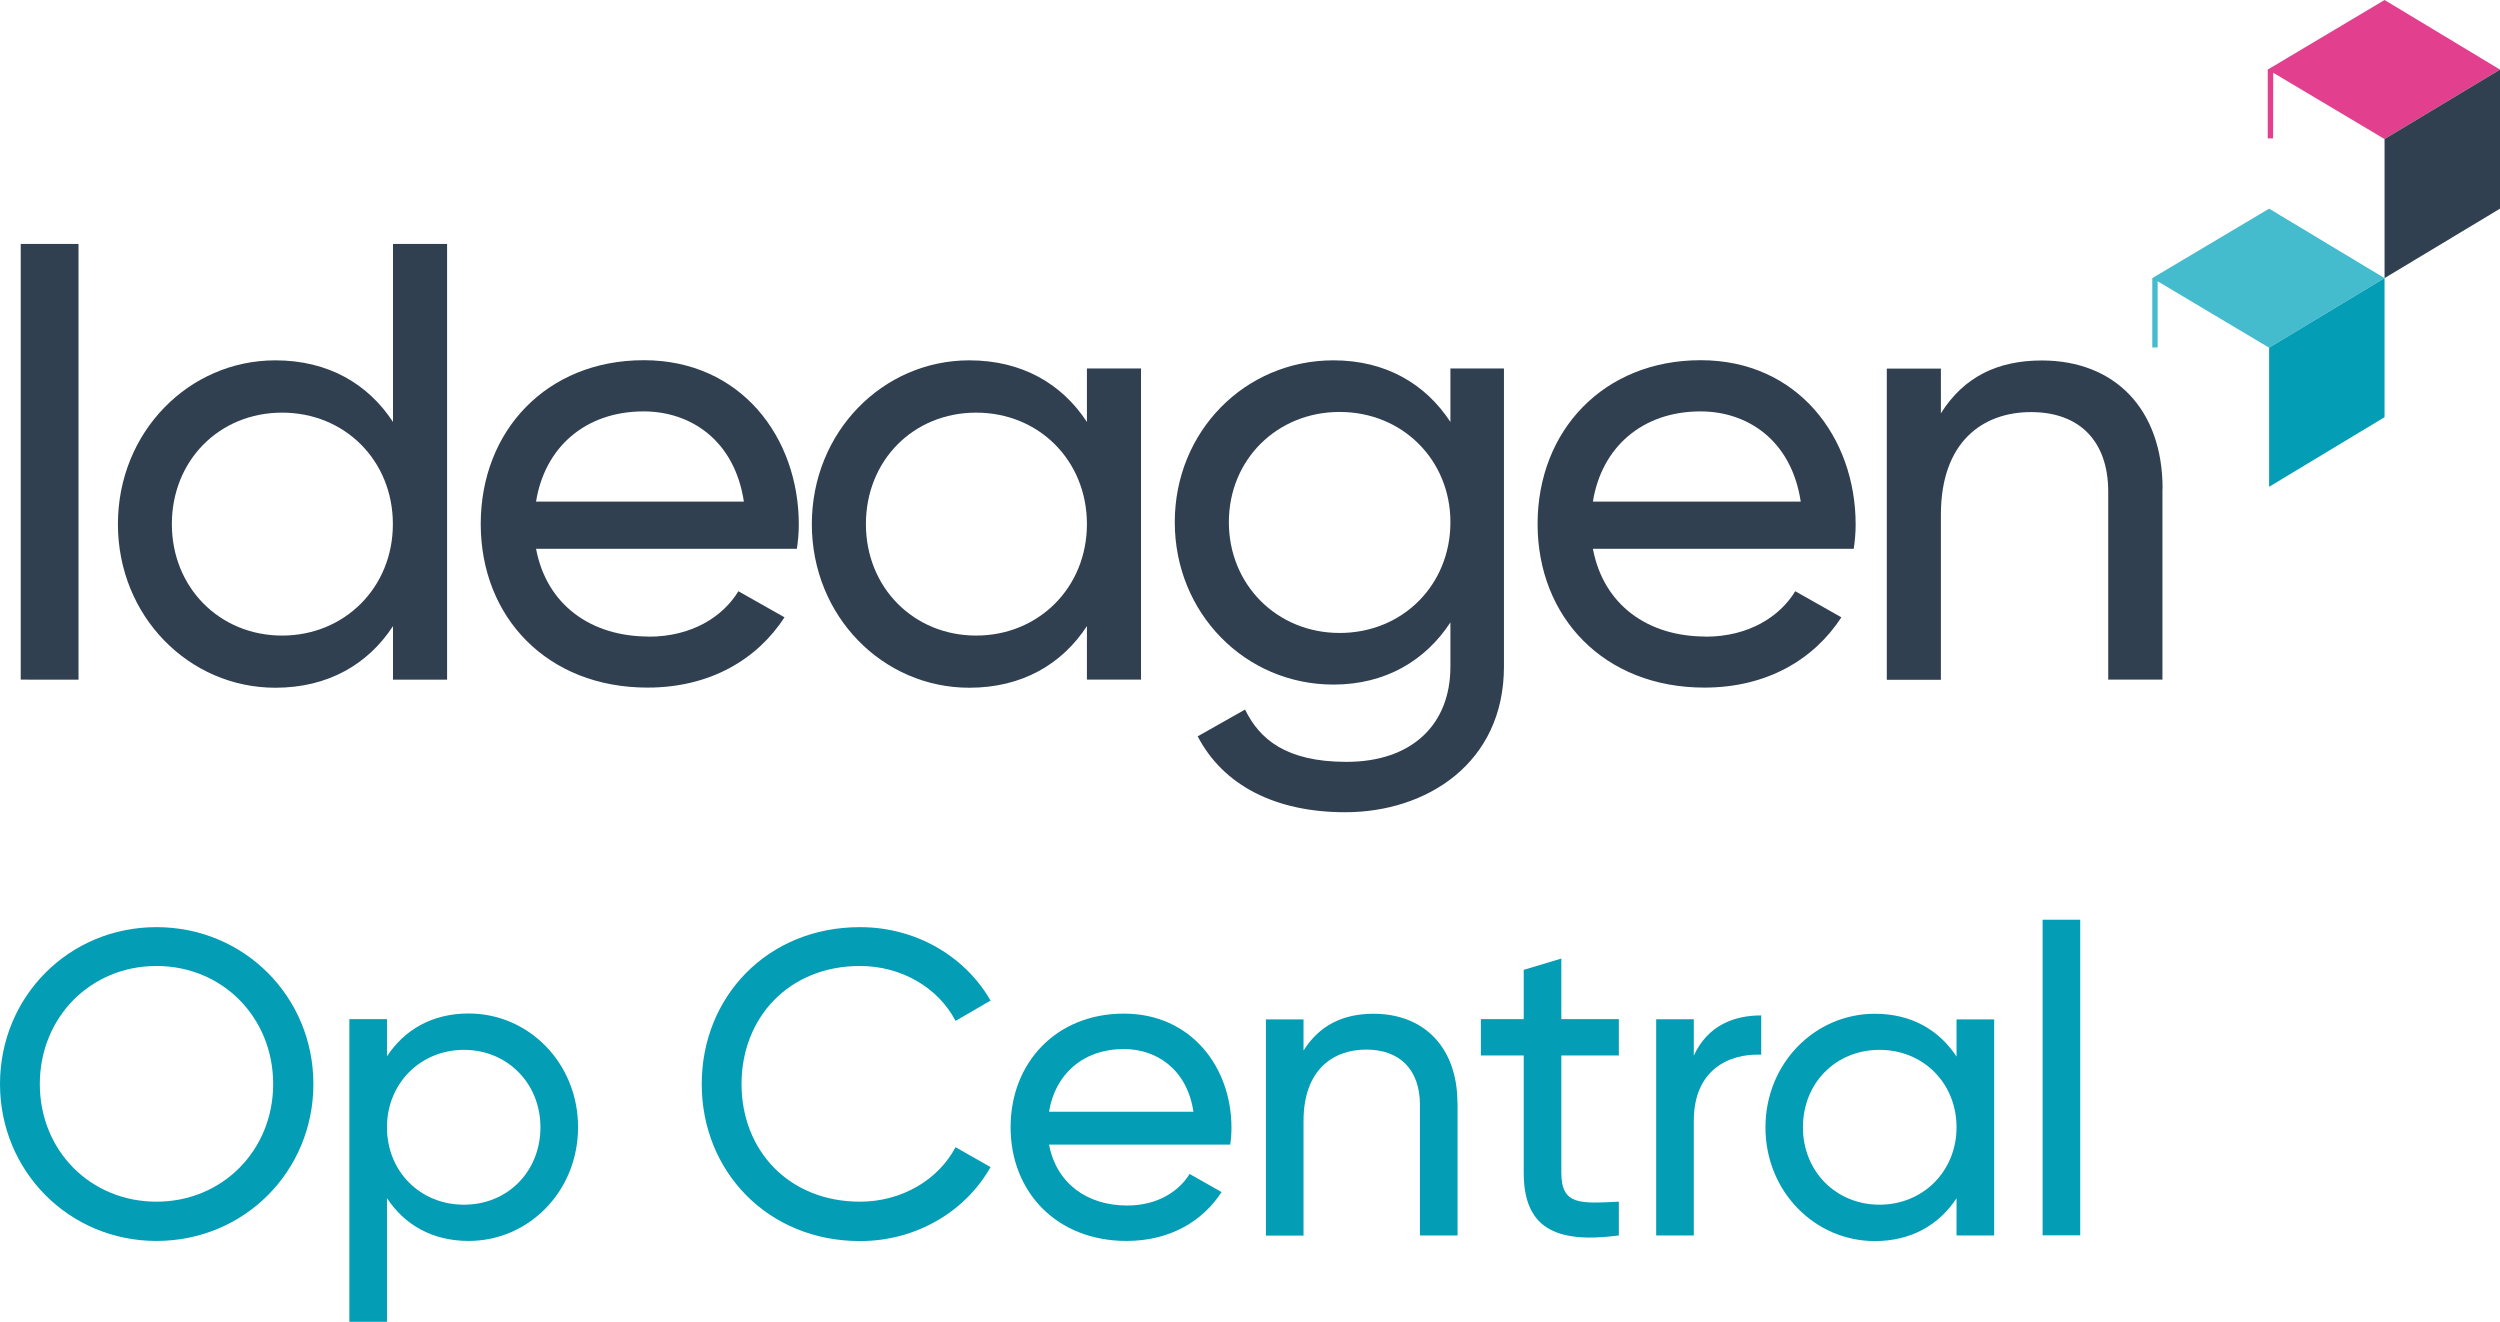
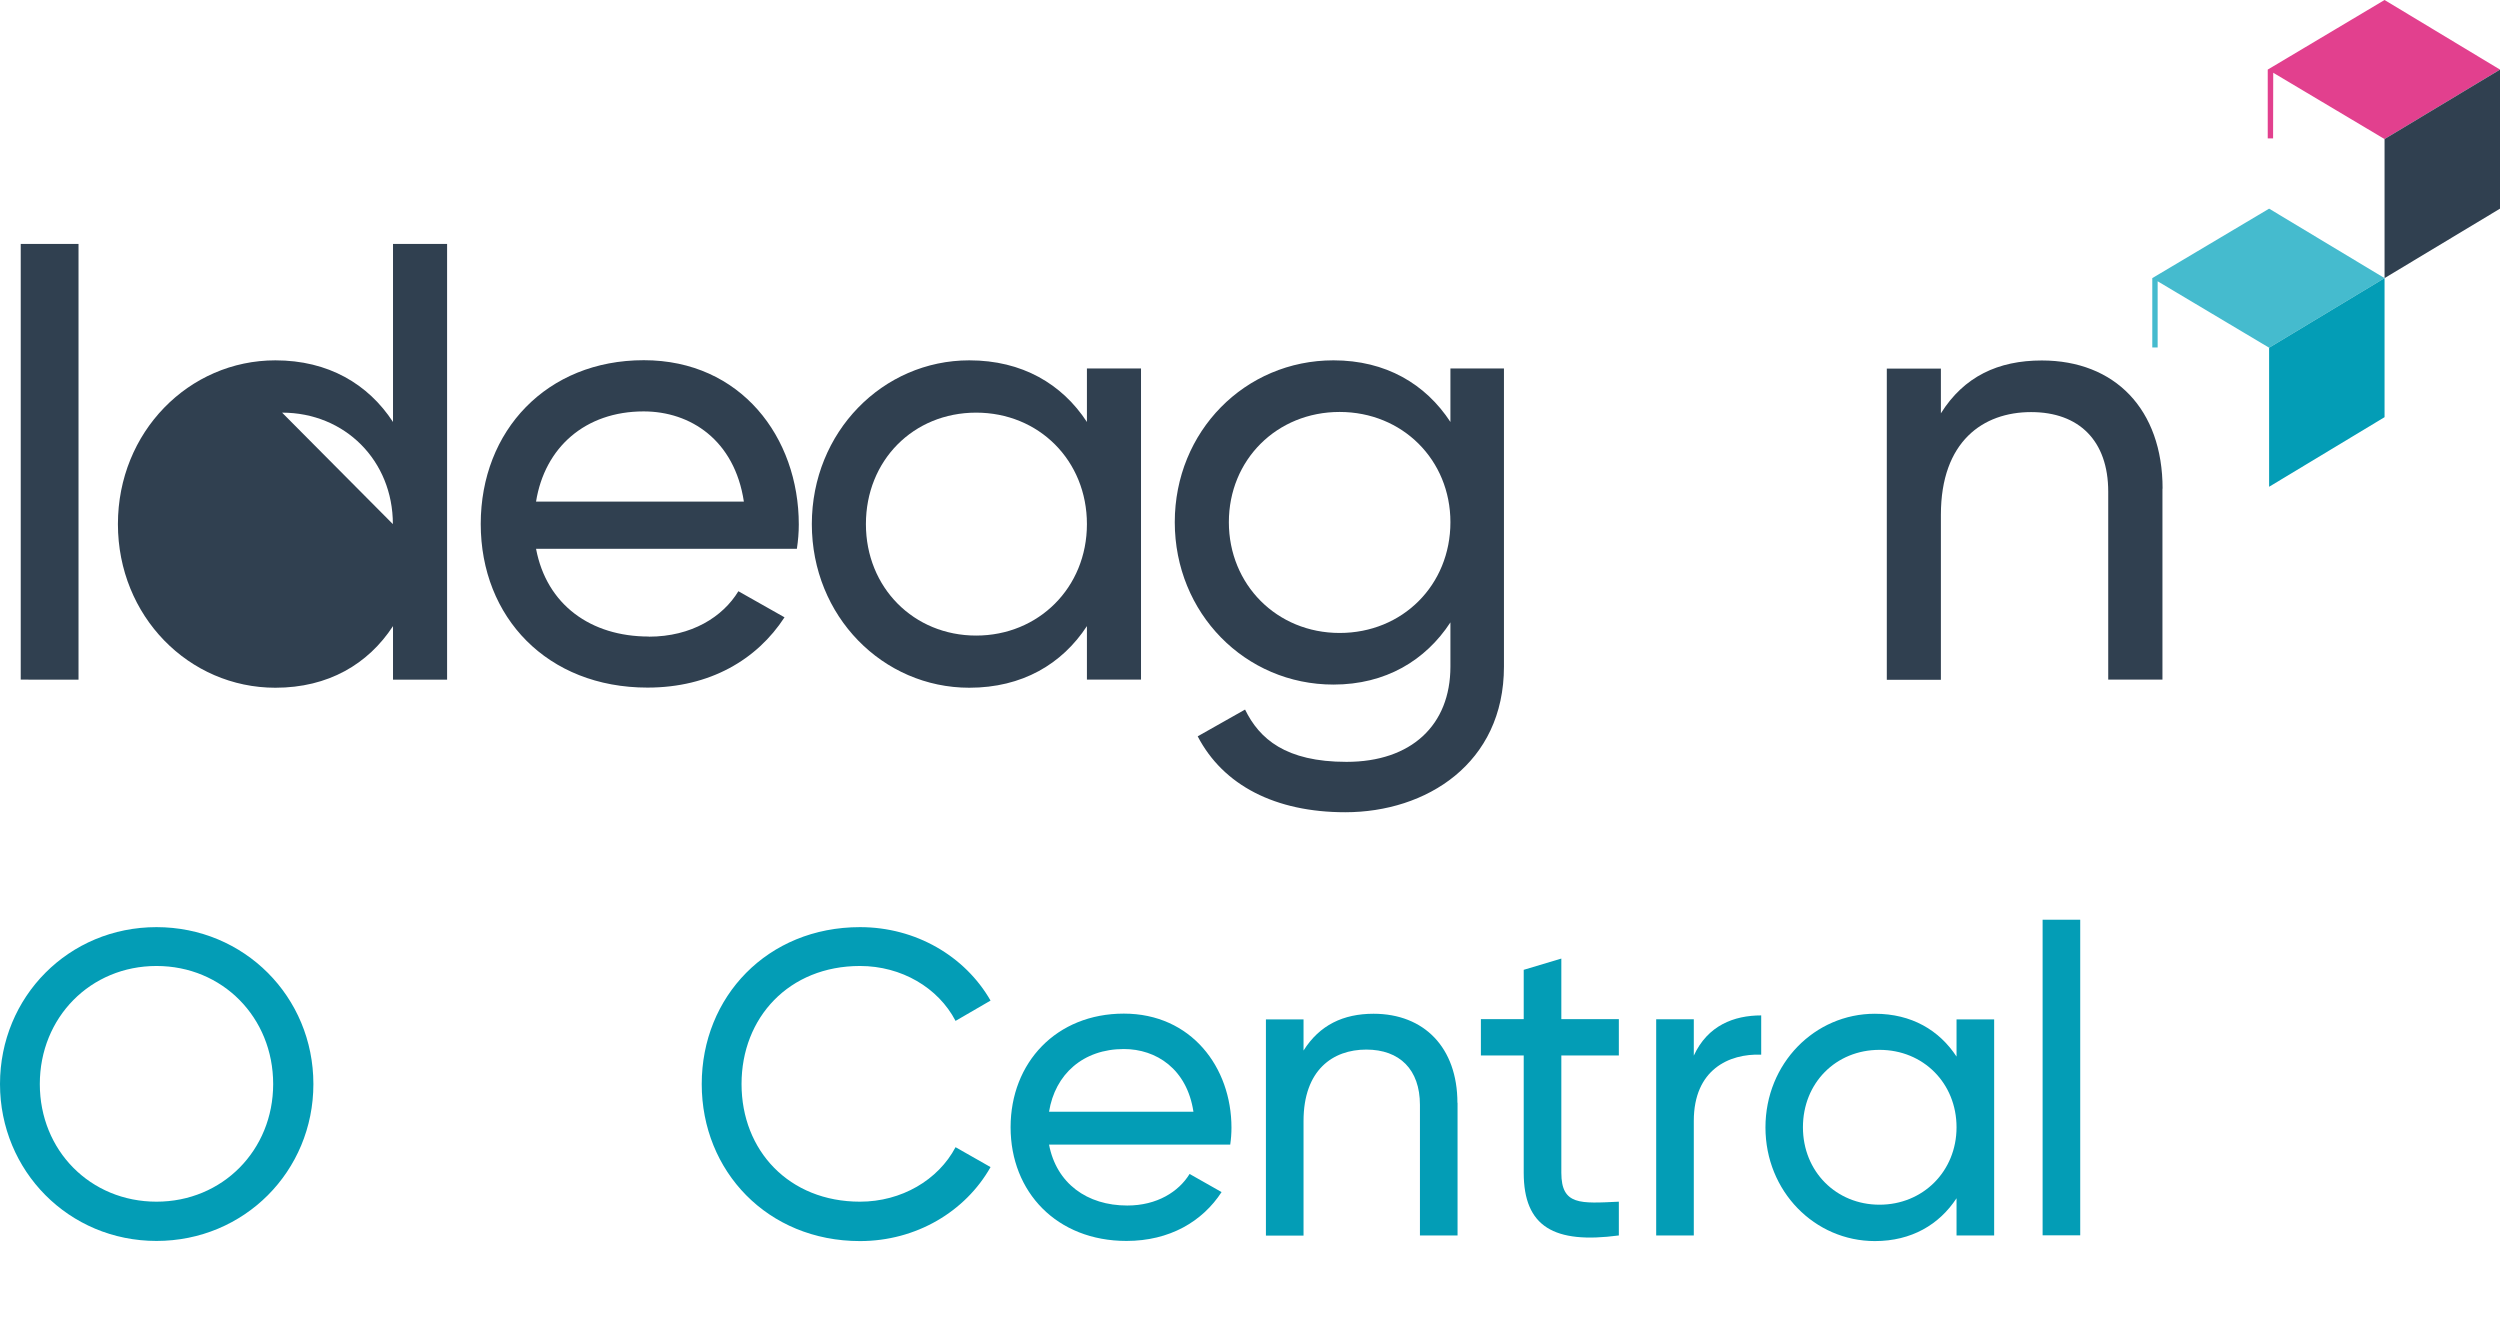
<svg xmlns="http://www.w3.org/2000/svg" id="Layer_2" viewBox="0 0 182.12 96.29">
  <defs>
    <style>
      .cls-1 {
        fill: #e2408e;
      }

      .cls-2 {
        fill: #304050;
      }

      .cls-3 {
        fill: #039db6;
      }

      .cls-4 {
        fill: #45bbce;
      }
    </style>
  </defs>
  <g id="Layer_1-2" data-name="Layer_1">
    <g>
      <g>
        <g>
          <polygon class="cls-4" points="156.79 20.26 156.79 25.31 157.18 25.31 157.18 20.49 165.3 25.33 173.71 20.26 165.3 15.2 156.79 20.26" />
          <polygon class="cls-3" points="165.3 25.33 165.3 35.46 173.71 30.39 173.71 20.26 165.3 25.33" />
          <g>
            <polygon class="cls-1" points="165.2 5.07 165.2 10.08 165.59 10.08 165.6 5.3 173.71 10.13 182.12 5.07 173.71 0 165.2 5.07" />
            <polygon class="cls-2" points="173.71 10.13 173.71 20.26 182.12 15.2 182.12 5.07 173.71 10.13" />
          </g>
        </g>
        <g>
          <path class="cls-2" d="M5.72,17.77v31.74H1.51v-31.74h4.22Z" />
-           <path class="cls-2" d="M32.57,17.77v31.74h-3.94v-3.9c-1.81,2.77-4.72,4.49-8.57,4.49-6.3,0-11.47-5.21-11.47-11.92s5.17-11.93,11.47-11.93c3.85,0,6.76,1.72,8.57,4.49v-12.97h3.94ZM28.62,38.18c0-4.62-3.49-8.12-8.07-8.12s-8.03,3.49-8.03,8.12,3.49,8.12,8.03,8.12,8.07-3.49,8.07-8.12Z" />
+           <path class="cls-2" d="M32.57,17.77v31.74h-3.94v-3.9c-1.81,2.77-4.72,4.49-8.57,4.49-6.3,0-11.47-5.21-11.47-11.92s5.17-11.93,11.47-11.93c3.85,0,6.76,1.72,8.57,4.49v-12.97h3.94ZM28.62,38.18c0-4.62-3.49-8.12-8.07-8.12Z" />
          <path class="cls-2" d="M47.26,46.38c3.13,0,5.4-1.45,6.53-3.31l3.36,1.9c-2,3.08-5.44,5.12-9.98,5.12-7.3,0-12.15-5.12-12.15-11.92s4.81-11.93,11.88-11.93,11.29,5.62,11.29,11.97c0,.59-.05,1.18-.14,1.77h-19c.77,4.08,3.99,6.39,8.21,6.39ZM39.05,36.54h15.14c-.68-4.49-3.9-6.57-7.3-6.57-4.26,0-7.21,2.63-7.84,6.57Z" />
          <path class="cls-2" d="M83.12,26.84v22.67h-3.94v-3.9c-1.81,2.77-4.72,4.49-8.57,4.49-6.3,0-11.47-5.21-11.47-11.92s5.17-11.93,11.47-11.93c3.85,0,6.76,1.72,8.57,4.49v-3.9h3.94ZM79.18,38.18c0-4.62-3.49-8.12-8.07-8.12s-8.03,3.49-8.03,8.12,3.49,8.12,8.03,8.12,8.07-3.49,8.07-8.12Z" />
          <path class="cls-2" d="M109.56,26.84v21.72c0,7.07-5.67,10.61-11.56,10.61-5.08,0-8.89-1.95-10.75-5.53l3.45-1.95c1.04,2.13,2.95,3.81,7.39,3.81,4.72,0,7.57-2.67,7.57-6.94v-3.22c-1.81,2.77-4.72,4.53-8.52,4.53-6.44,0-11.56-5.21-11.56-11.83s5.12-11.79,11.56-11.79c3.81,0,6.71,1.72,8.52,4.49v-3.9h3.9ZM105.66,38.04c0-4.53-3.49-8.03-8.07-8.03s-8.07,3.49-8.07,8.03,3.49,8.07,8.07,8.07,8.07-3.49,8.07-8.07Z" />
-           <path class="cls-2" d="M124.25,46.38c3.13,0,5.4-1.45,6.53-3.31l3.36,1.9c-2,3.08-5.44,5.12-9.98,5.12-7.3,0-12.15-5.12-12.15-11.92s4.81-11.93,11.88-11.93,11.29,5.62,11.29,11.97c0,.59-.05,1.18-.14,1.77h-19c.77,4.08,3.99,6.39,8.21,6.39ZM116.04,36.54h15.14c-.68-4.49-3.9-6.57-7.3-6.57-4.26,0-7.21,2.63-7.84,6.57Z" />
          <path class="cls-2" d="M157.53,35.59v13.92h-3.95v-13.69c0-3.72-2.13-5.8-5.62-5.8s-6.57,2.13-6.57,7.48v12.02h-3.94v-22.67h3.94v3.26c1.68-2.68,4.17-3.85,7.35-3.85,5.31,0,8.8,3.54,8.8,9.34Z" />
        </g>
      </g>
      <g>
        <path class="cls-3" d="M0,78.97c0-6.36,5.01-11.43,11.4-11.43s11.43,5.07,11.43,11.43-5.04,11.43-11.43,11.43S0,85.3,0,78.97ZM19.9,78.97c0-4.85-3.69-8.6-8.5-8.6s-8.5,3.75-8.5,8.6,3.69,8.57,8.5,8.57,8.5-3.75,8.5-8.57Z" />
-         <path class="cls-3" d="M42.11,82.12c0,4.66-3.59,8.28-7.97,8.28-2.68,0-4.69-1.2-5.95-3.12v9.01h-2.74v-22.05h2.74v2.71c1.26-1.92,3.28-3.12,5.95-3.12,4.38,0,7.97,3.62,7.97,8.28ZM39.37,82.12c0-3.21-2.42-5.64-5.57-5.64s-5.61,2.42-5.61,5.64,2.42,5.64,5.61,5.64,5.57-2.43,5.57-5.64Z" />
        <path class="cls-3" d="M51.12,78.97c0-6.36,4.79-11.43,11.53-11.43,4.06,0,7.65,2.11,9.51,5.35l-2.55,1.48c-1.26-2.42-3.94-4-6.96-4-5.17,0-8.63,3.75-8.63,8.6s3.46,8.57,8.63,8.57c3.02,0,5.7-1.58,6.96-3.97l2.55,1.45c-1.83,3.24-5.42,5.39-9.51,5.39-6.74,0-11.53-5.1-11.53-11.43Z" />
        <path class="cls-3" d="M82.12,87.82c2.17,0,3.75-1.01,4.54-2.3l2.33,1.32c-1.39,2.14-3.78,3.56-6.93,3.56-5.07,0-8.44-3.56-8.44-8.28s3.34-8.28,8.25-8.28,7.84,3.91,7.84,8.31c0,.41-.03.82-.09,1.23h-13.2c.54,2.83,2.77,4.44,5.7,4.44ZM76.42,80.99h10.52c-.47-3.12-2.71-4.57-5.07-4.57-2.96,0-5.01,1.83-5.45,4.57Z" />
        <path class="cls-3" d="M106.18,80.33v9.67h-2.74v-9.51c0-2.58-1.48-4.03-3.91-4.03s-4.57,1.48-4.57,5.2v8.35h-2.74v-15.75h2.74v2.27c1.17-1.86,2.9-2.68,5.1-2.68,3.68,0,6.11,2.46,6.11,6.49Z" />
        <path class="cls-3" d="M113.74,76.89v8.54c0,2.39,1.39,2.24,4.19,2.11v2.46c-4.72.63-6.93-.63-6.93-4.57v-8.54h-3.12v-2.65h3.12v-3.59l2.74-.82v4.41h4.19v2.65h-4.19Z" />
        <path class="cls-3" d="M128.3,73.96v2.87c-2.36-.09-4.91,1.1-4.91,4.82v8.35h-2.74v-15.75h2.74v2.65c1.01-2.2,2.93-2.93,4.91-2.93Z" />
        <path class="cls-3" d="M145.27,74.25v15.75h-2.74v-2.71c-1.26,1.92-3.28,3.12-5.95,3.12-4.38,0-7.97-3.62-7.97-8.28s3.59-8.28,7.97-8.28c2.68,0,4.69,1.2,5.95,3.12v-2.71h2.74ZM142.53,82.12c0-3.21-2.42-5.64-5.61-5.64s-5.58,2.42-5.58,5.64,2.42,5.64,5.58,5.64,5.61-2.43,5.61-5.64Z" />
        <path class="cls-3" d="M148.8,67h2.74v22.99h-2.74v-22.99Z" />
      </g>
    </g>
  </g>
</svg>